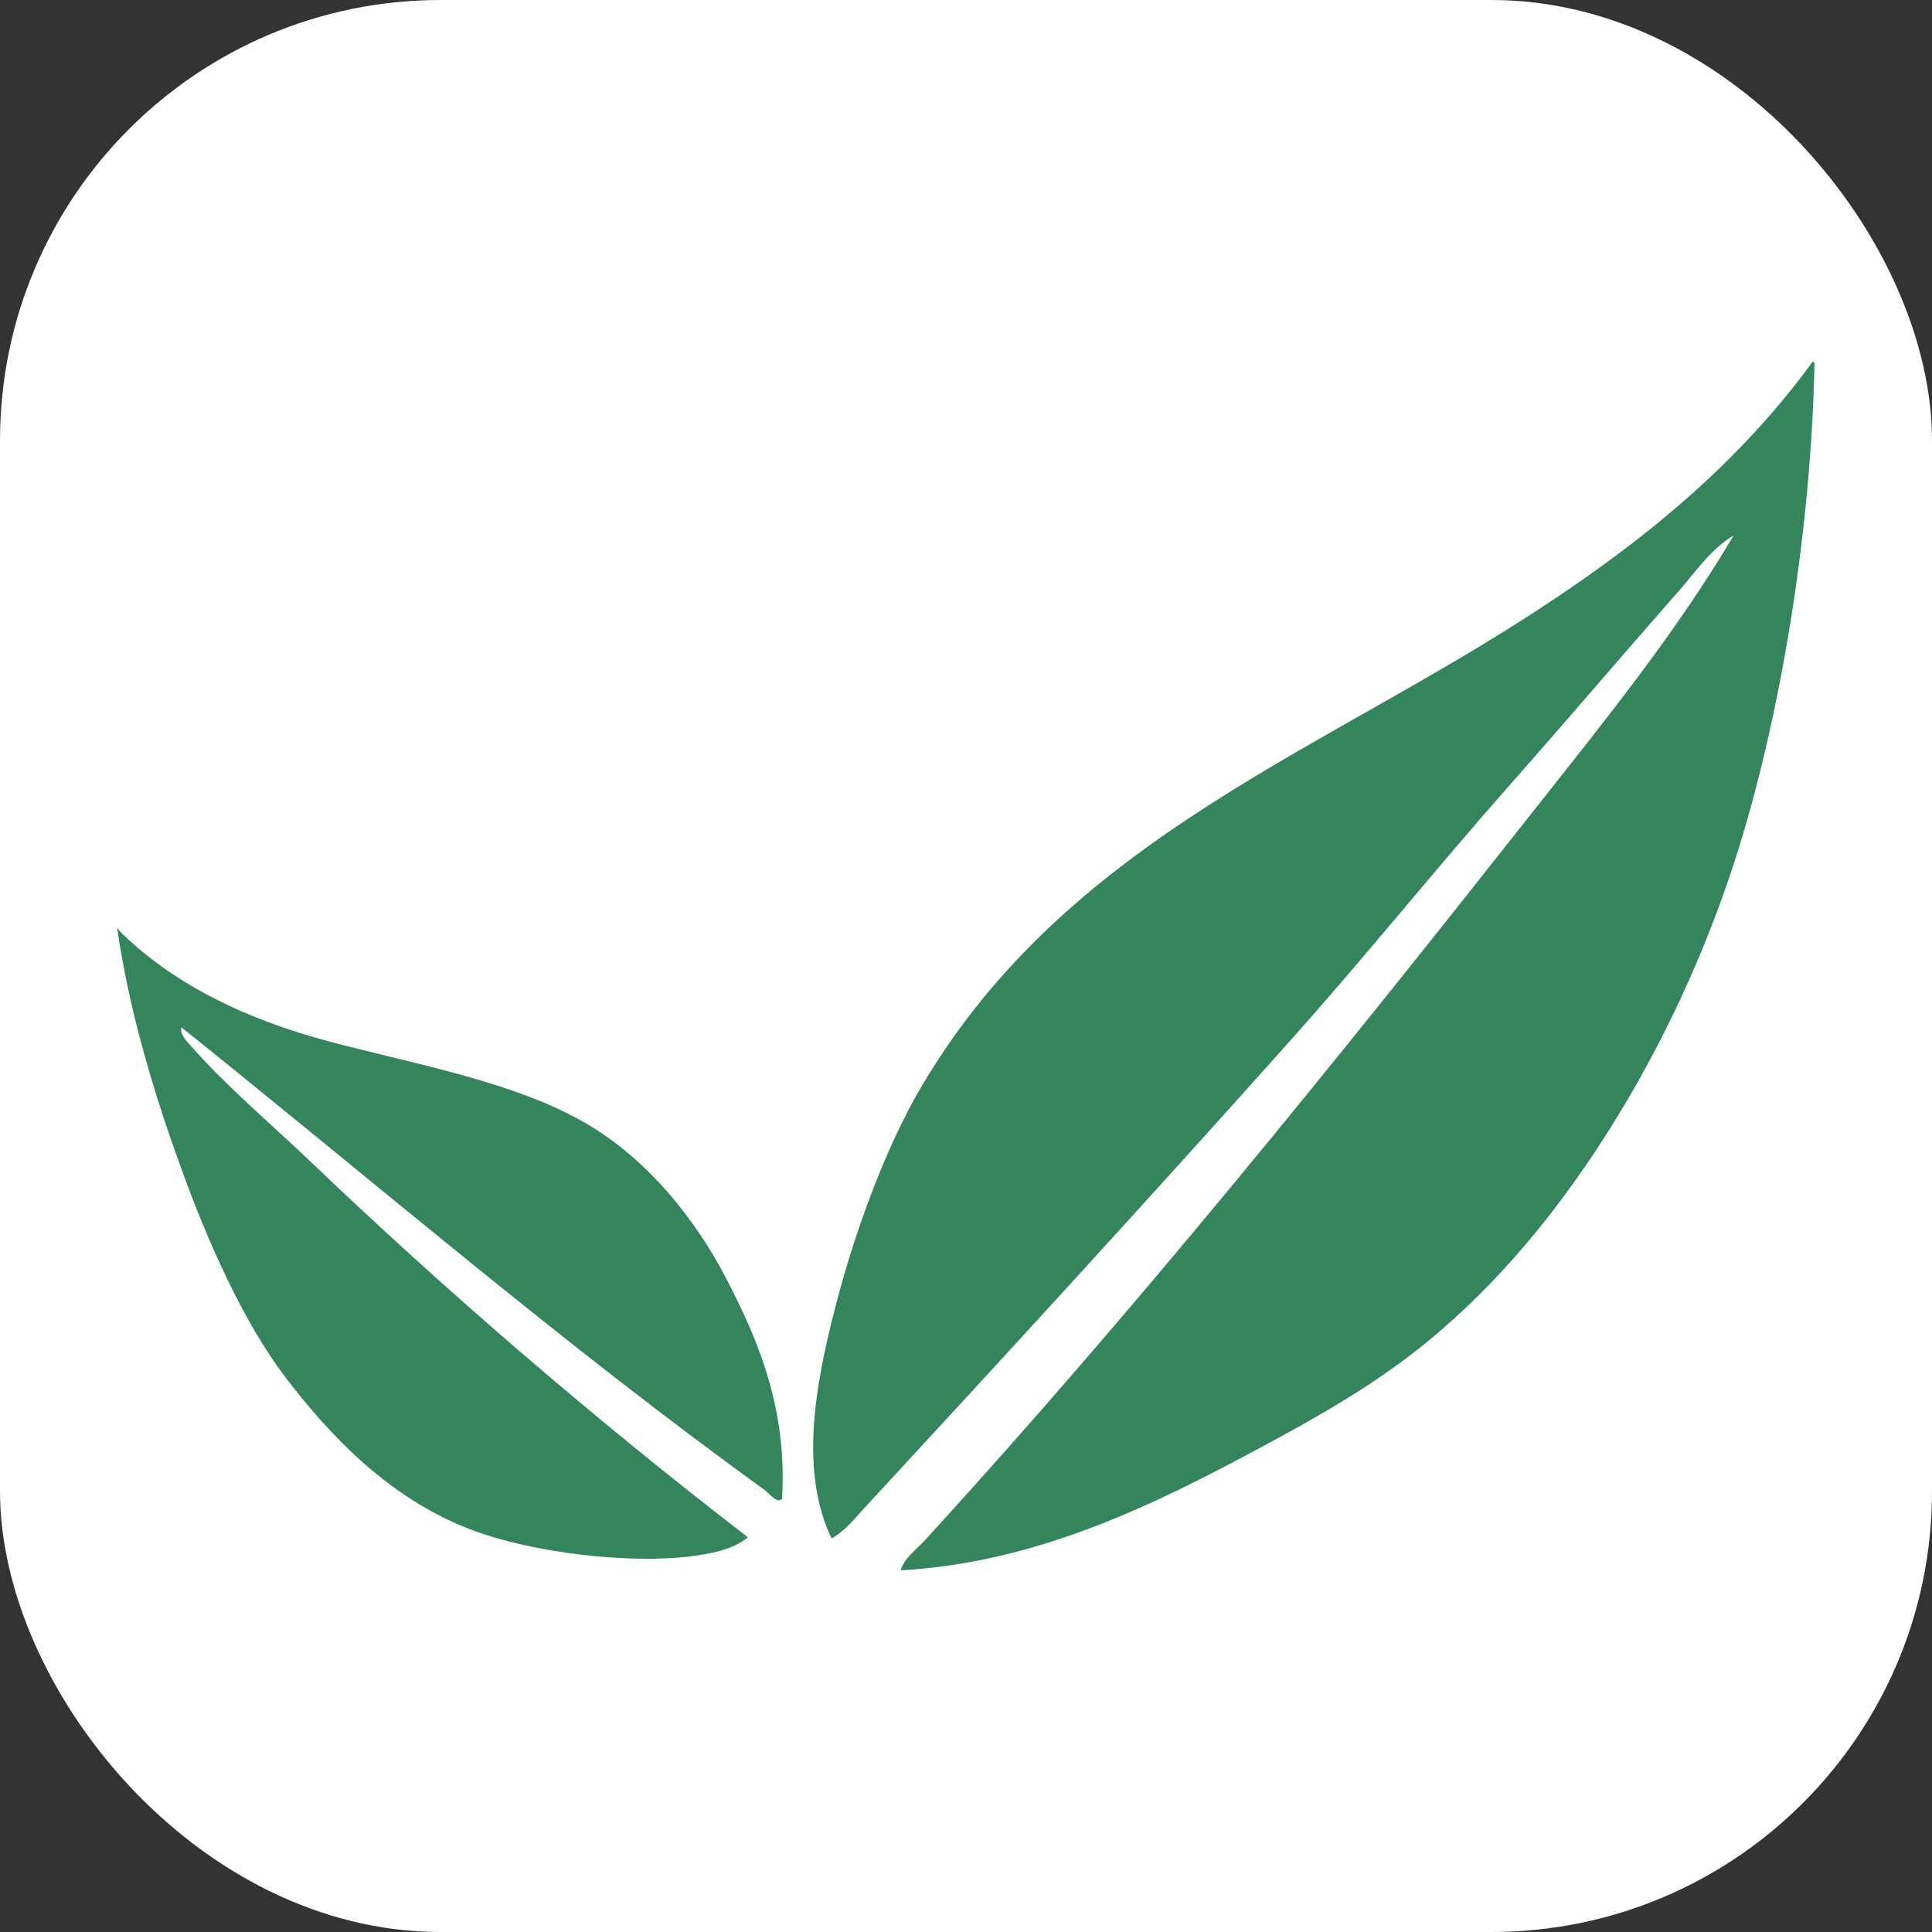
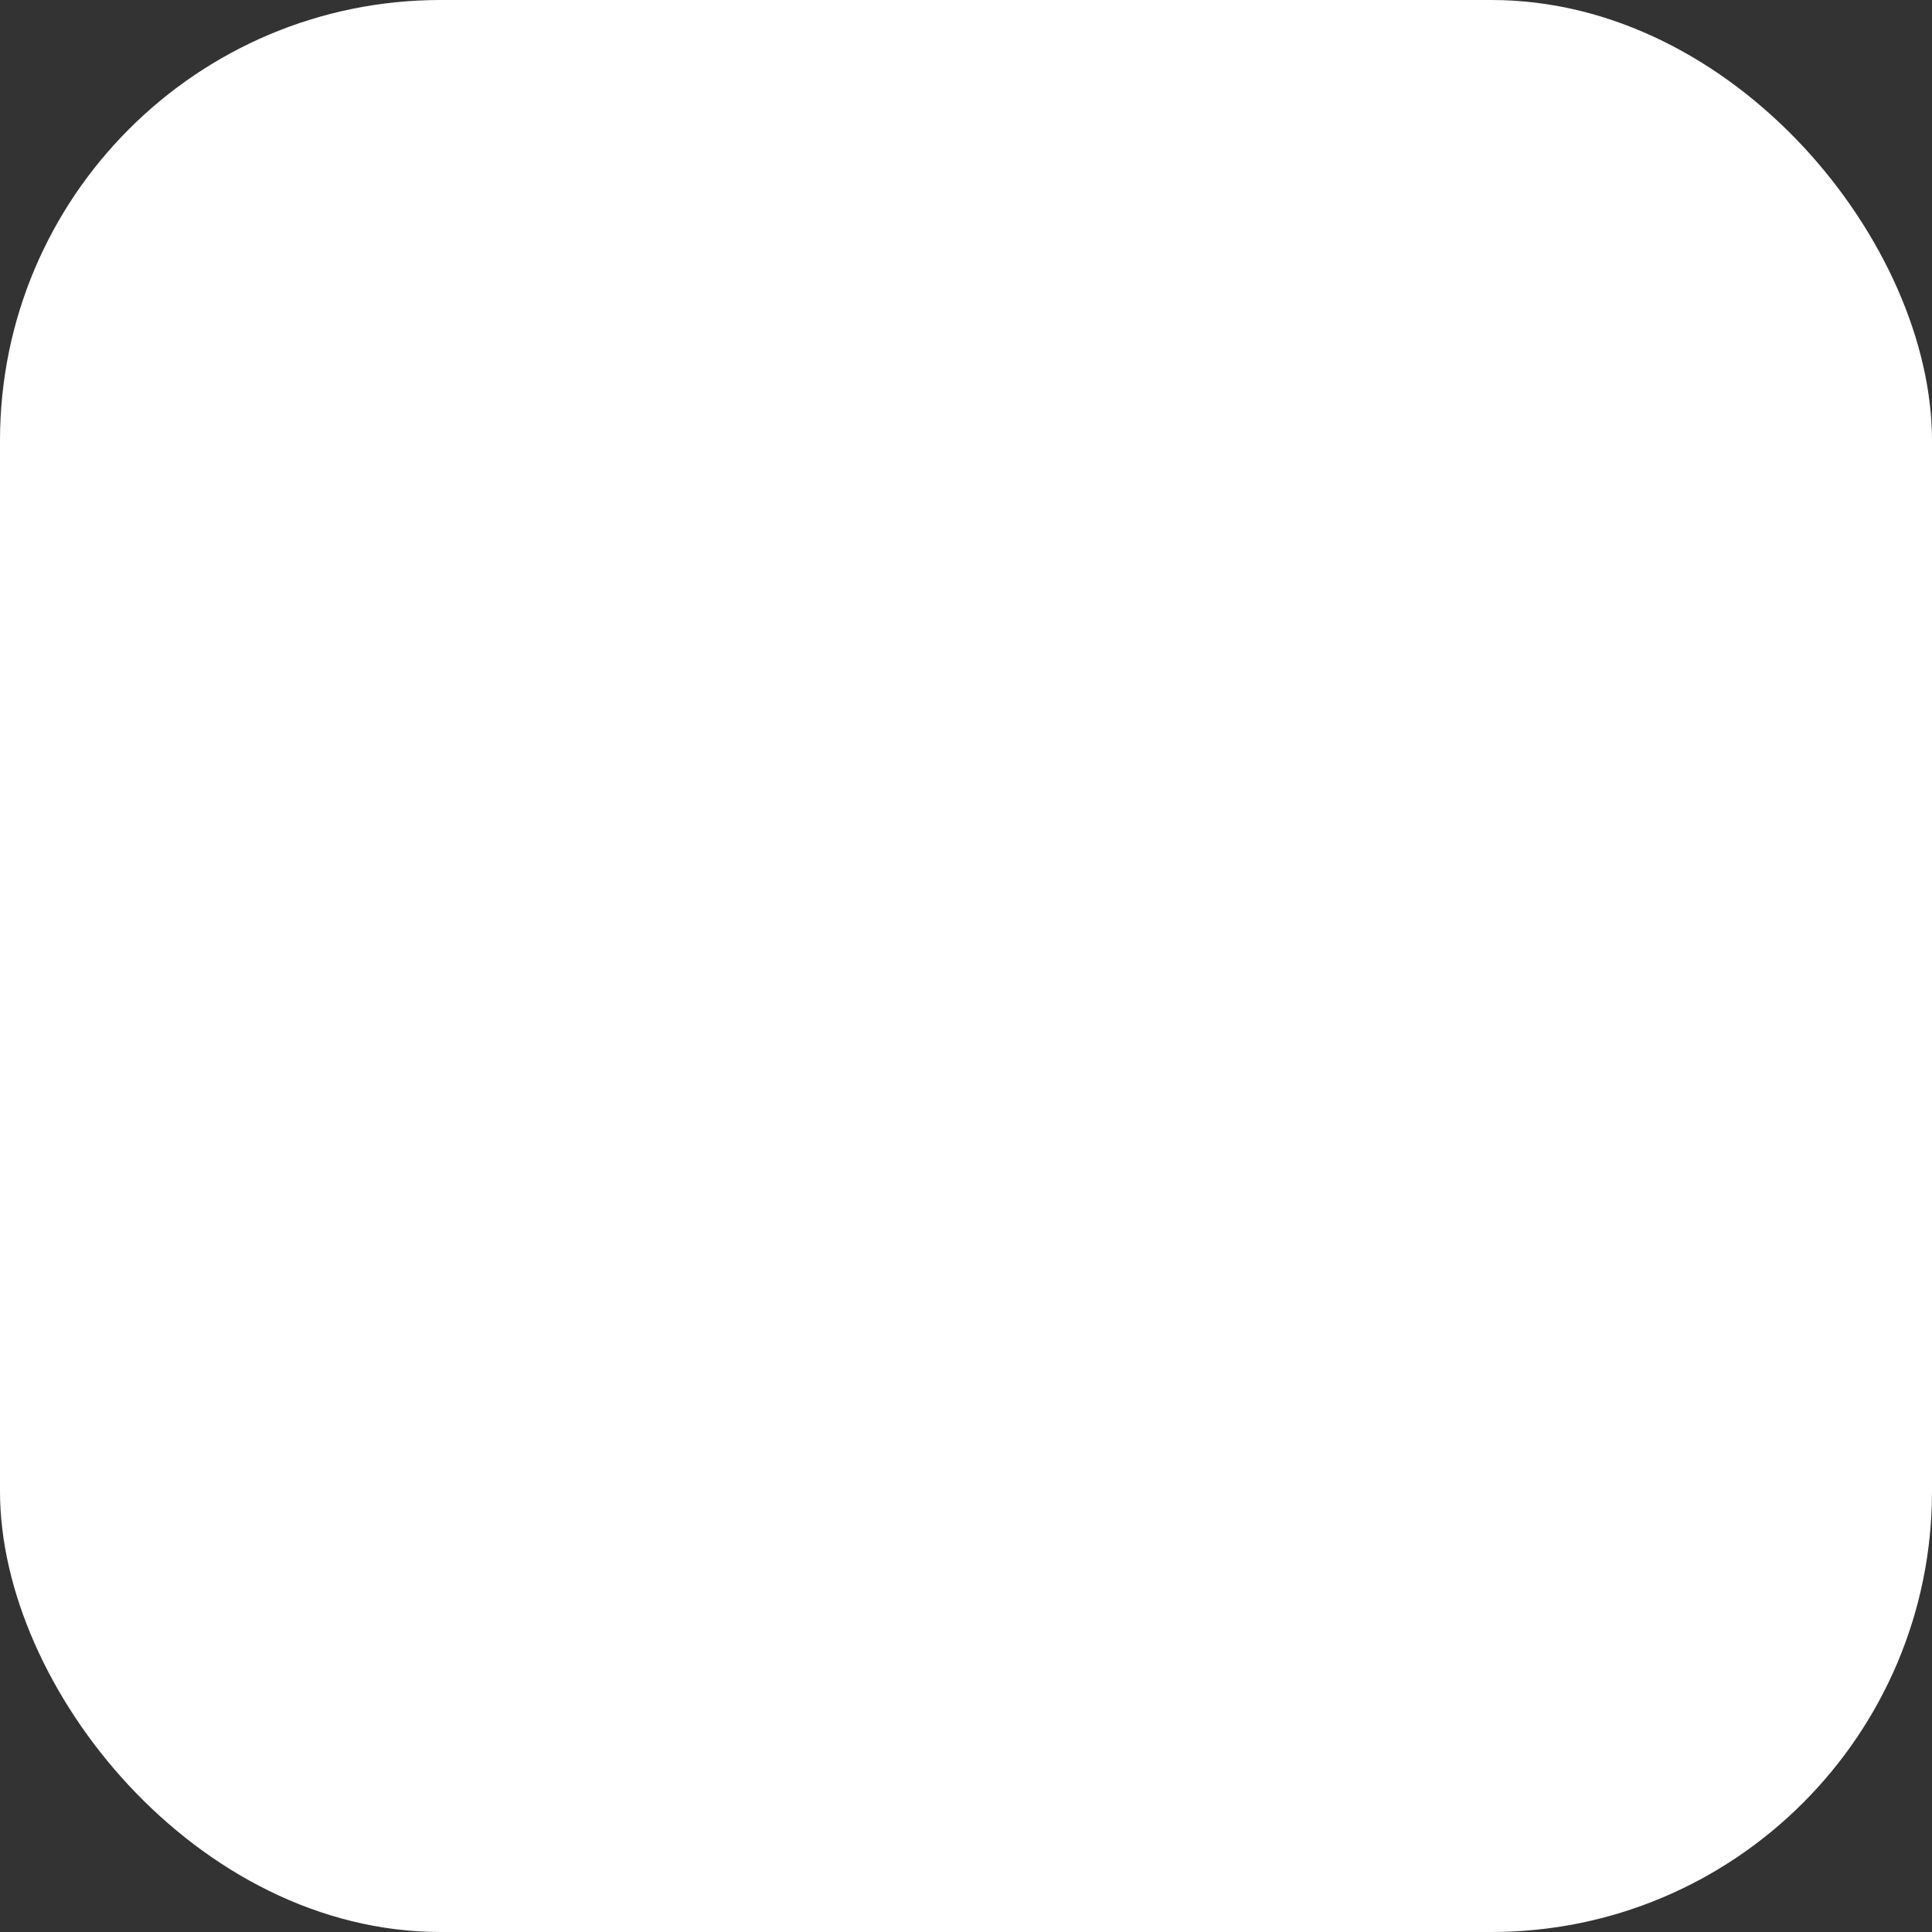
<svg xmlns="http://www.w3.org/2000/svg" id="Layer_2" data-name="Layer 2" viewBox="0 0 52.62 52.62">
  <rect x="0" y="0" width="52.62" height="52.62" fill="#333333" stroke="none" />
  <defs>
    <style>
      .cls-1 {
        fill: #fff;
      }

      .cls-2 {
        fill: #34845c;
      }
    </style>
  </defs>
  <g id="Layer_1-2" data-name="Layer 1">
    <rect class="cls-1" y="0" width="52.62" height="52.62" rx="12" ry="12" />
    <g>
-       <path class="cls-2" d="M49.38,9.85s.05.03.04.06c-.09,4.28-.83,9.19-2.05,13.15-1.23,3.96-3.13,7.42-5.18,10.05-1.06,1.36-2.27,2.61-3.56,3.63-1.32,1.04-2.74,1.85-4.25,2.66-2.97,1.6-6.14,3.16-9.85,3.37.11-.36.45-.58.68-.84,5.74-6.28,11.2-13.05,16.6-19.9,1.88-2.38,3.83-4.78,5.41-7.45-.65.39-1.06,1.03-1.56,1.59-1.48,1.68-3,3.47-4.54,5.21-2.04,2.31-3.98,4.73-6.03,7.02-3.83,4.29-7.72,8.53-11.61,12.74-.25.28-.5.58-.83.76-.86-1.78-.47-4.09.09-6.26.58-2.26,1.42-4.41,2.26-5.88,3.84-6.67,10.56-9.11,16.42-12.85,2.98-1.9,5.78-4.08,7.95-7.06h0Z" />
-       <path class="cls-2" d="M3.2,25.28s.04.03.04.06c1.39,1.39,3.33,2.39,5.74,3.03,2.39.63,4.98,1.09,6.9,2.18,1.76,1,3.07,2.67,3.92,4.31.9,1.74,1.64,3.56,1.5,5.96-.13.15-.34-.14-.49-.25-5.47-3.95-10.66-8.42-15.87-12.59-.05.21.17.4.28.53.94,1.07,2.14,2.08,3.23,3.12,3.68,3.52,7.75,7.03,11.92,10.24-.43.35-1.03.45-1.58.52-1.59.2-4.25-.07-5.99-.74-2.24-.86-3.85-2.6-5.02-4.13-1.16-1.52-2.14-3.75-2.83-5.66-.79-2.16-1.44-4.38-1.76-6.59h0Z" />
-     </g>
+       </g>
  </g>
</svg>